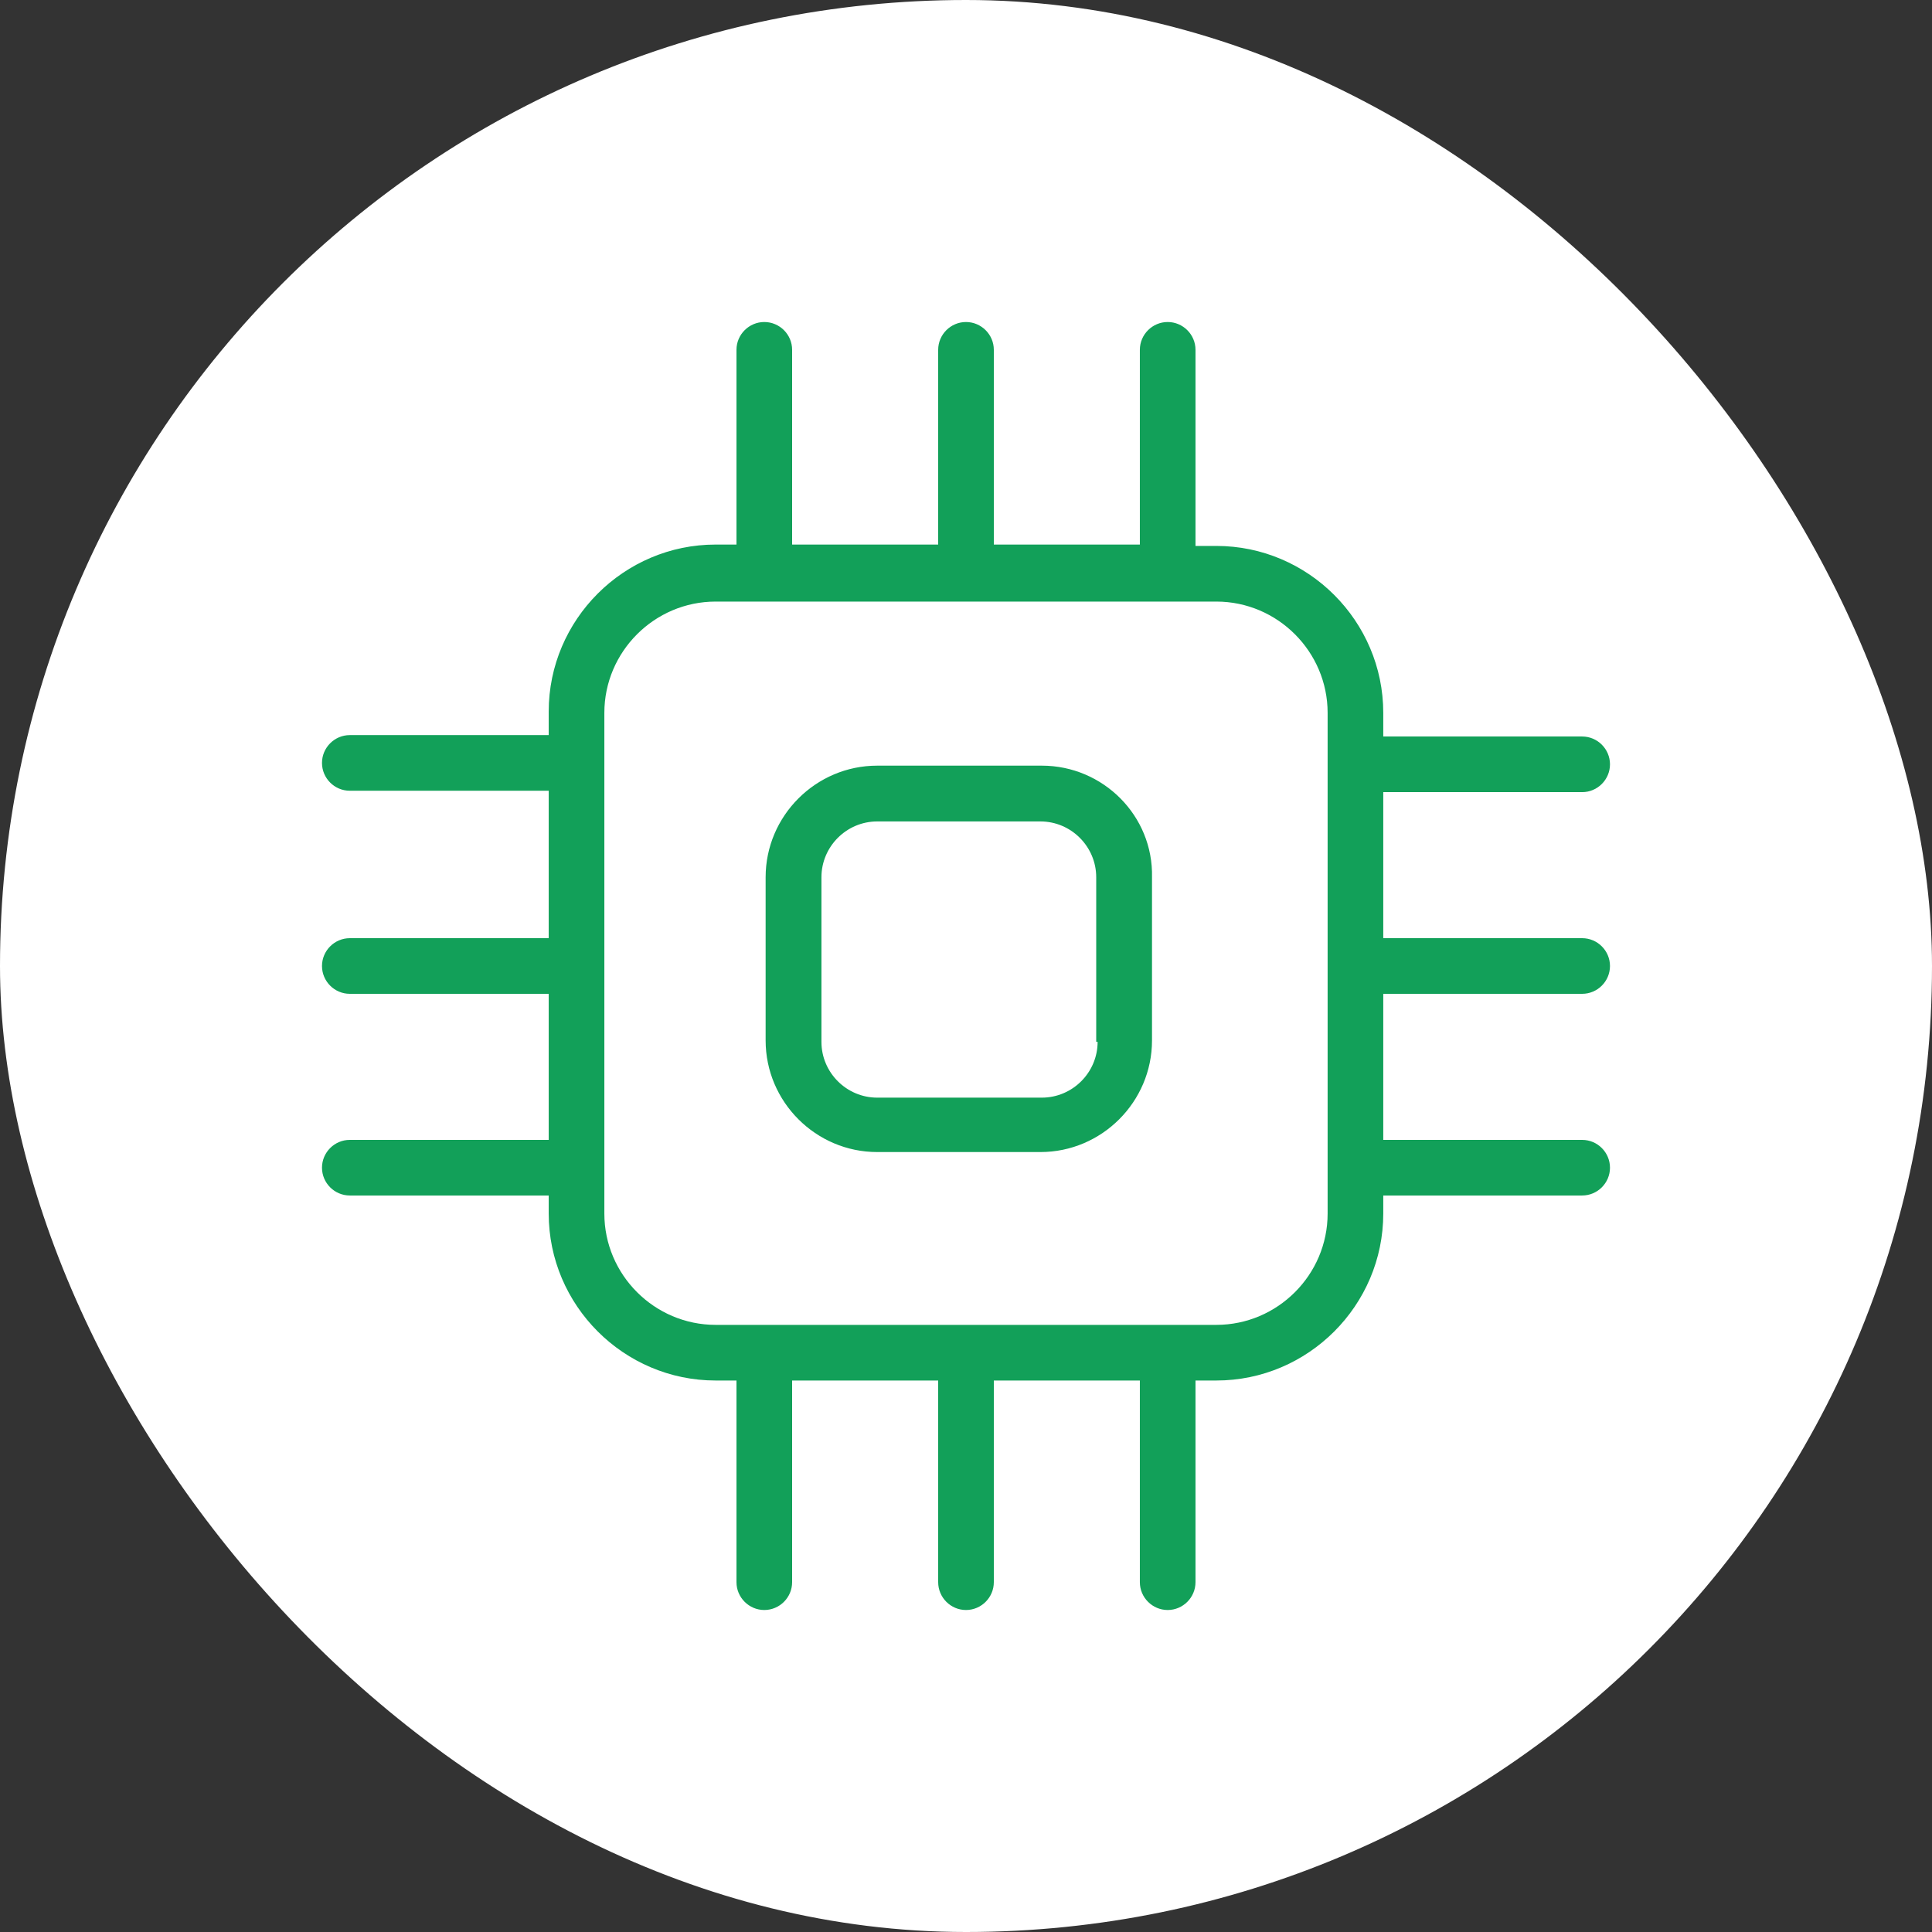
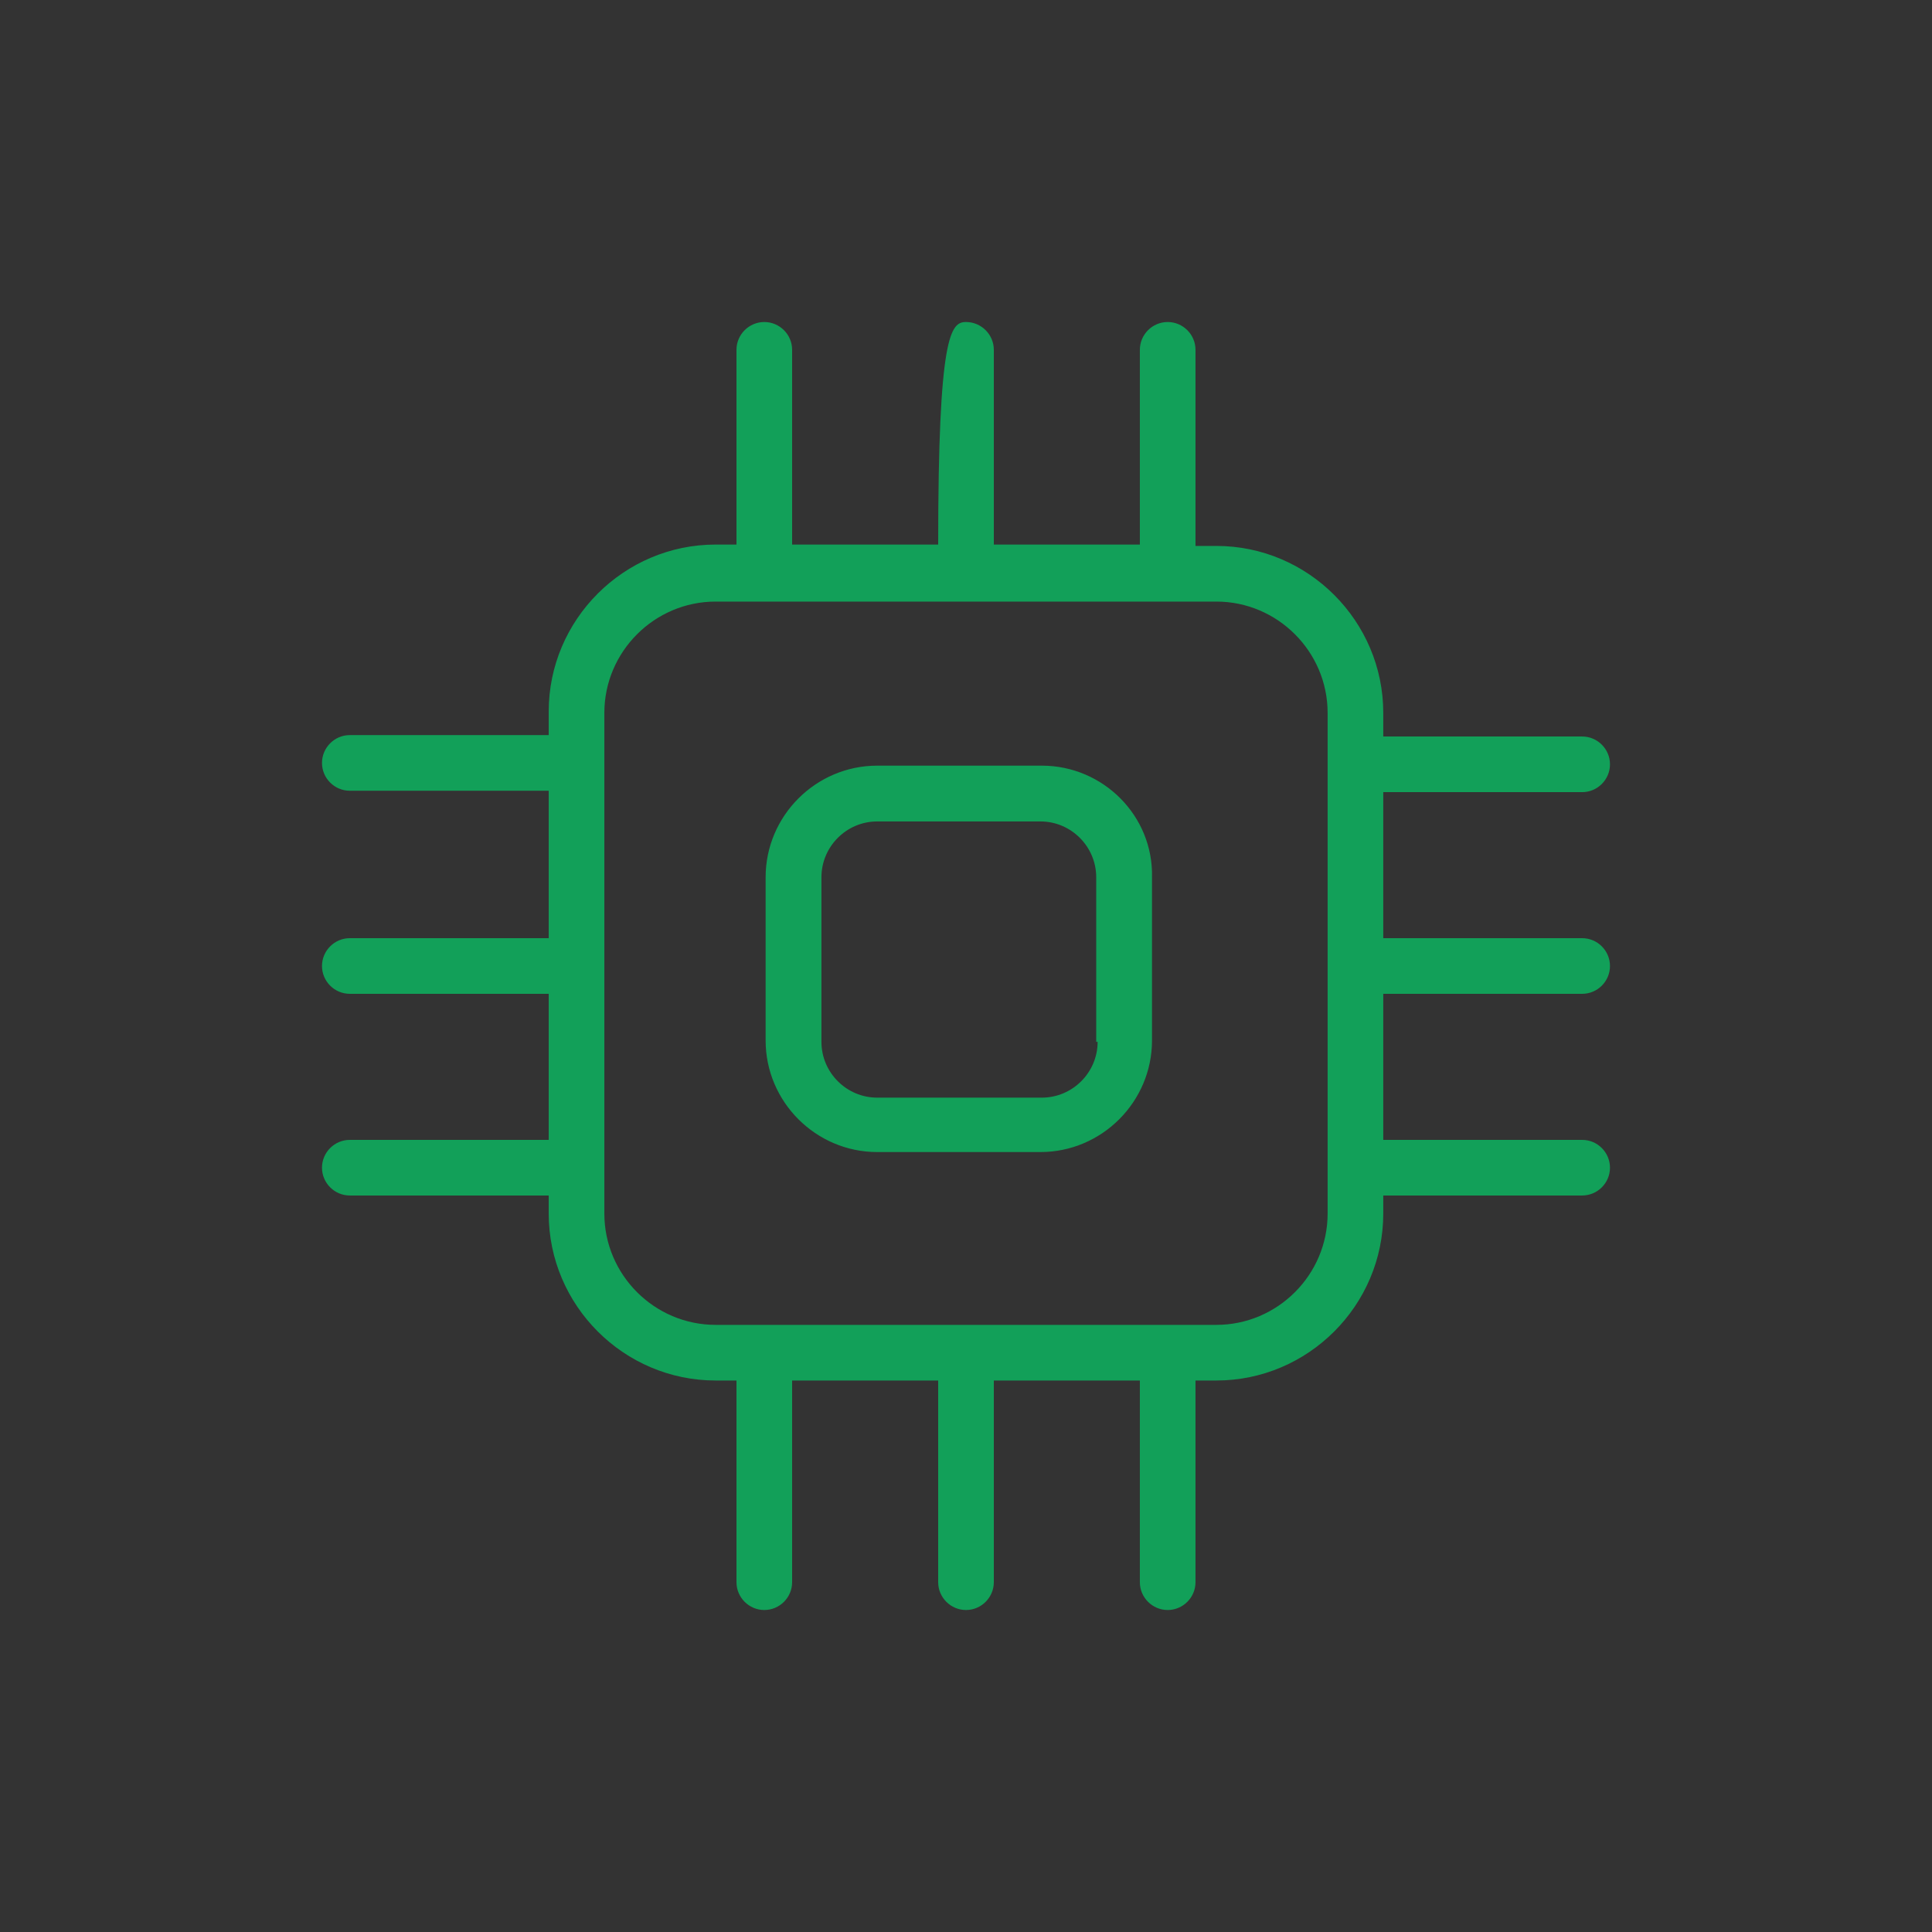
<svg xmlns="http://www.w3.org/2000/svg" width="80" height="80" viewBox="0 0 80 80" fill="none">
  <rect x="0" y="0" width="80" height="80" fill="#333333" stroke="none" />
-   <rect width="80" height="80" rx="40" fill="white" />
-   <path fill-rule="evenodd" clip-rule="evenodd" d="M66.666 31.649C66.666 32.282 66.148 32.801 65.514 32.801H57.278V38.848H65.514C66.148 38.848 66.666 39.367 66.666 40C66.666 40.634 66.148 41.152 65.514 41.152H57.278V47.2H65.514C66.148 47.2 66.666 47.718 66.666 48.352C66.666 48.985 66.148 49.503 65.514 49.503H57.278V50.252C57.278 54.053 54.168 57.164 50.367 57.164H49.503V65.515C49.503 66.148 48.985 66.667 48.351 66.667C47.718 66.667 47.199 66.148 47.199 65.515V57.164H41.152V65.515C41.152 66.148 40.633 66.667 40 66.667C39.366 66.667 38.848 66.148 38.848 65.515V57.164H32.8V65.515C32.8 66.148 32.282 66.667 31.648 66.667C31.015 66.667 30.496 66.148 30.496 65.515V57.164H29.633C25.831 57.164 22.721 54.053 22.721 50.252V49.503H14.485C13.851 49.503 13.333 48.985 13.333 48.352C13.333 47.718 13.851 47.2 14.485 47.2H22.721V41.152H14.485C13.851 41.152 13.333 40.634 13.333 40C13.333 39.367 13.851 38.848 14.485 38.848H22.721V32.743H14.485C13.851 32.743 13.333 32.225 13.333 31.591C13.333 30.958 13.851 30.439 14.485 30.439H22.721V29.46C22.721 25.659 25.831 22.549 29.633 22.549H30.496V14.485C30.496 13.852 31.015 13.334 31.648 13.334C32.282 13.334 32.8 13.852 32.8 14.485V22.549H38.848V14.485C38.848 13.852 39.366 13.334 40 13.334C40.633 13.334 41.152 13.852 41.152 14.485V22.549H47.199V14.485C47.199 13.852 47.718 13.334 48.351 13.334C48.985 13.334 49.503 13.852 49.503 14.485V22.606H50.367C54.168 22.606 57.278 25.716 57.278 29.518V30.497H65.514C66.148 30.497 66.666 31.015 66.666 31.649ZM50.367 54.86C52.901 54.86 54.974 52.786 54.974 50.252V29.518C54.974 26.984 52.901 24.91 50.367 24.91H29.633C27.098 24.91 25.025 26.984 25.025 29.518V50.252C25.025 52.786 27.098 54.86 29.633 54.86H50.367ZM36.324 31.704H43.139C45.681 31.704 47.76 33.783 47.702 36.325V43.083C47.702 45.624 45.623 47.704 43.082 47.704H36.324C33.783 47.704 31.703 45.624 31.703 43.083V36.325C31.703 33.783 33.783 31.704 36.324 31.704ZM43.139 45.451C44.41 45.451 45.45 44.411 45.45 43.141H45.392V36.325C45.392 35.054 44.352 34.014 43.082 34.014H36.324C35.053 34.014 34.014 35.054 34.014 36.325V43.141C34.014 44.411 35.053 45.451 36.324 45.451H43.139Z" fill="#12A059" />
+   <path fill-rule="evenodd" clip-rule="evenodd" d="M66.666 31.649C66.666 32.282 66.148 32.801 65.514 32.801H57.278V38.848H65.514C66.148 38.848 66.666 39.367 66.666 40C66.666 40.634 66.148 41.152 65.514 41.152H57.278V47.2H65.514C66.148 47.2 66.666 47.718 66.666 48.352C66.666 48.985 66.148 49.503 65.514 49.503H57.278V50.252C57.278 54.053 54.168 57.164 50.367 57.164H49.503V65.515C49.503 66.148 48.985 66.667 48.351 66.667C47.718 66.667 47.199 66.148 47.199 65.515V57.164H41.152V65.515C41.152 66.148 40.633 66.667 40 66.667C39.366 66.667 38.848 66.148 38.848 65.515V57.164H32.8V65.515C32.8 66.148 32.282 66.667 31.648 66.667C31.015 66.667 30.496 66.148 30.496 65.515V57.164H29.633C25.831 57.164 22.721 54.053 22.721 50.252V49.503H14.485C13.851 49.503 13.333 48.985 13.333 48.352C13.333 47.718 13.851 47.2 14.485 47.2H22.721V41.152H14.485C13.851 41.152 13.333 40.634 13.333 40C13.333 39.367 13.851 38.848 14.485 38.848H22.721V32.743H14.485C13.851 32.743 13.333 32.225 13.333 31.591C13.333 30.958 13.851 30.439 14.485 30.439H22.721V29.46C22.721 25.659 25.831 22.549 29.633 22.549H30.496V14.485C30.496 13.852 31.015 13.334 31.648 13.334C32.282 13.334 32.8 13.852 32.8 14.485V22.549H38.848C38.848 13.852 39.366 13.334 40 13.334C40.633 13.334 41.152 13.852 41.152 14.485V22.549H47.199V14.485C47.199 13.852 47.718 13.334 48.351 13.334C48.985 13.334 49.503 13.852 49.503 14.485V22.606H50.367C54.168 22.606 57.278 25.716 57.278 29.518V30.497H65.514C66.148 30.497 66.666 31.015 66.666 31.649ZM50.367 54.86C52.901 54.86 54.974 52.786 54.974 50.252V29.518C54.974 26.984 52.901 24.91 50.367 24.91H29.633C27.098 24.91 25.025 26.984 25.025 29.518V50.252C25.025 52.786 27.098 54.86 29.633 54.86H50.367ZM36.324 31.704H43.139C45.681 31.704 47.76 33.783 47.702 36.325V43.083C47.702 45.624 45.623 47.704 43.082 47.704H36.324C33.783 47.704 31.703 45.624 31.703 43.083V36.325C31.703 33.783 33.783 31.704 36.324 31.704ZM43.139 45.451C44.41 45.451 45.45 44.411 45.45 43.141H45.392V36.325C45.392 35.054 44.352 34.014 43.082 34.014H36.324C35.053 34.014 34.014 35.054 34.014 36.325V43.141C34.014 44.411 35.053 45.451 36.324 45.451H43.139Z" fill="#12A059" />
</svg>